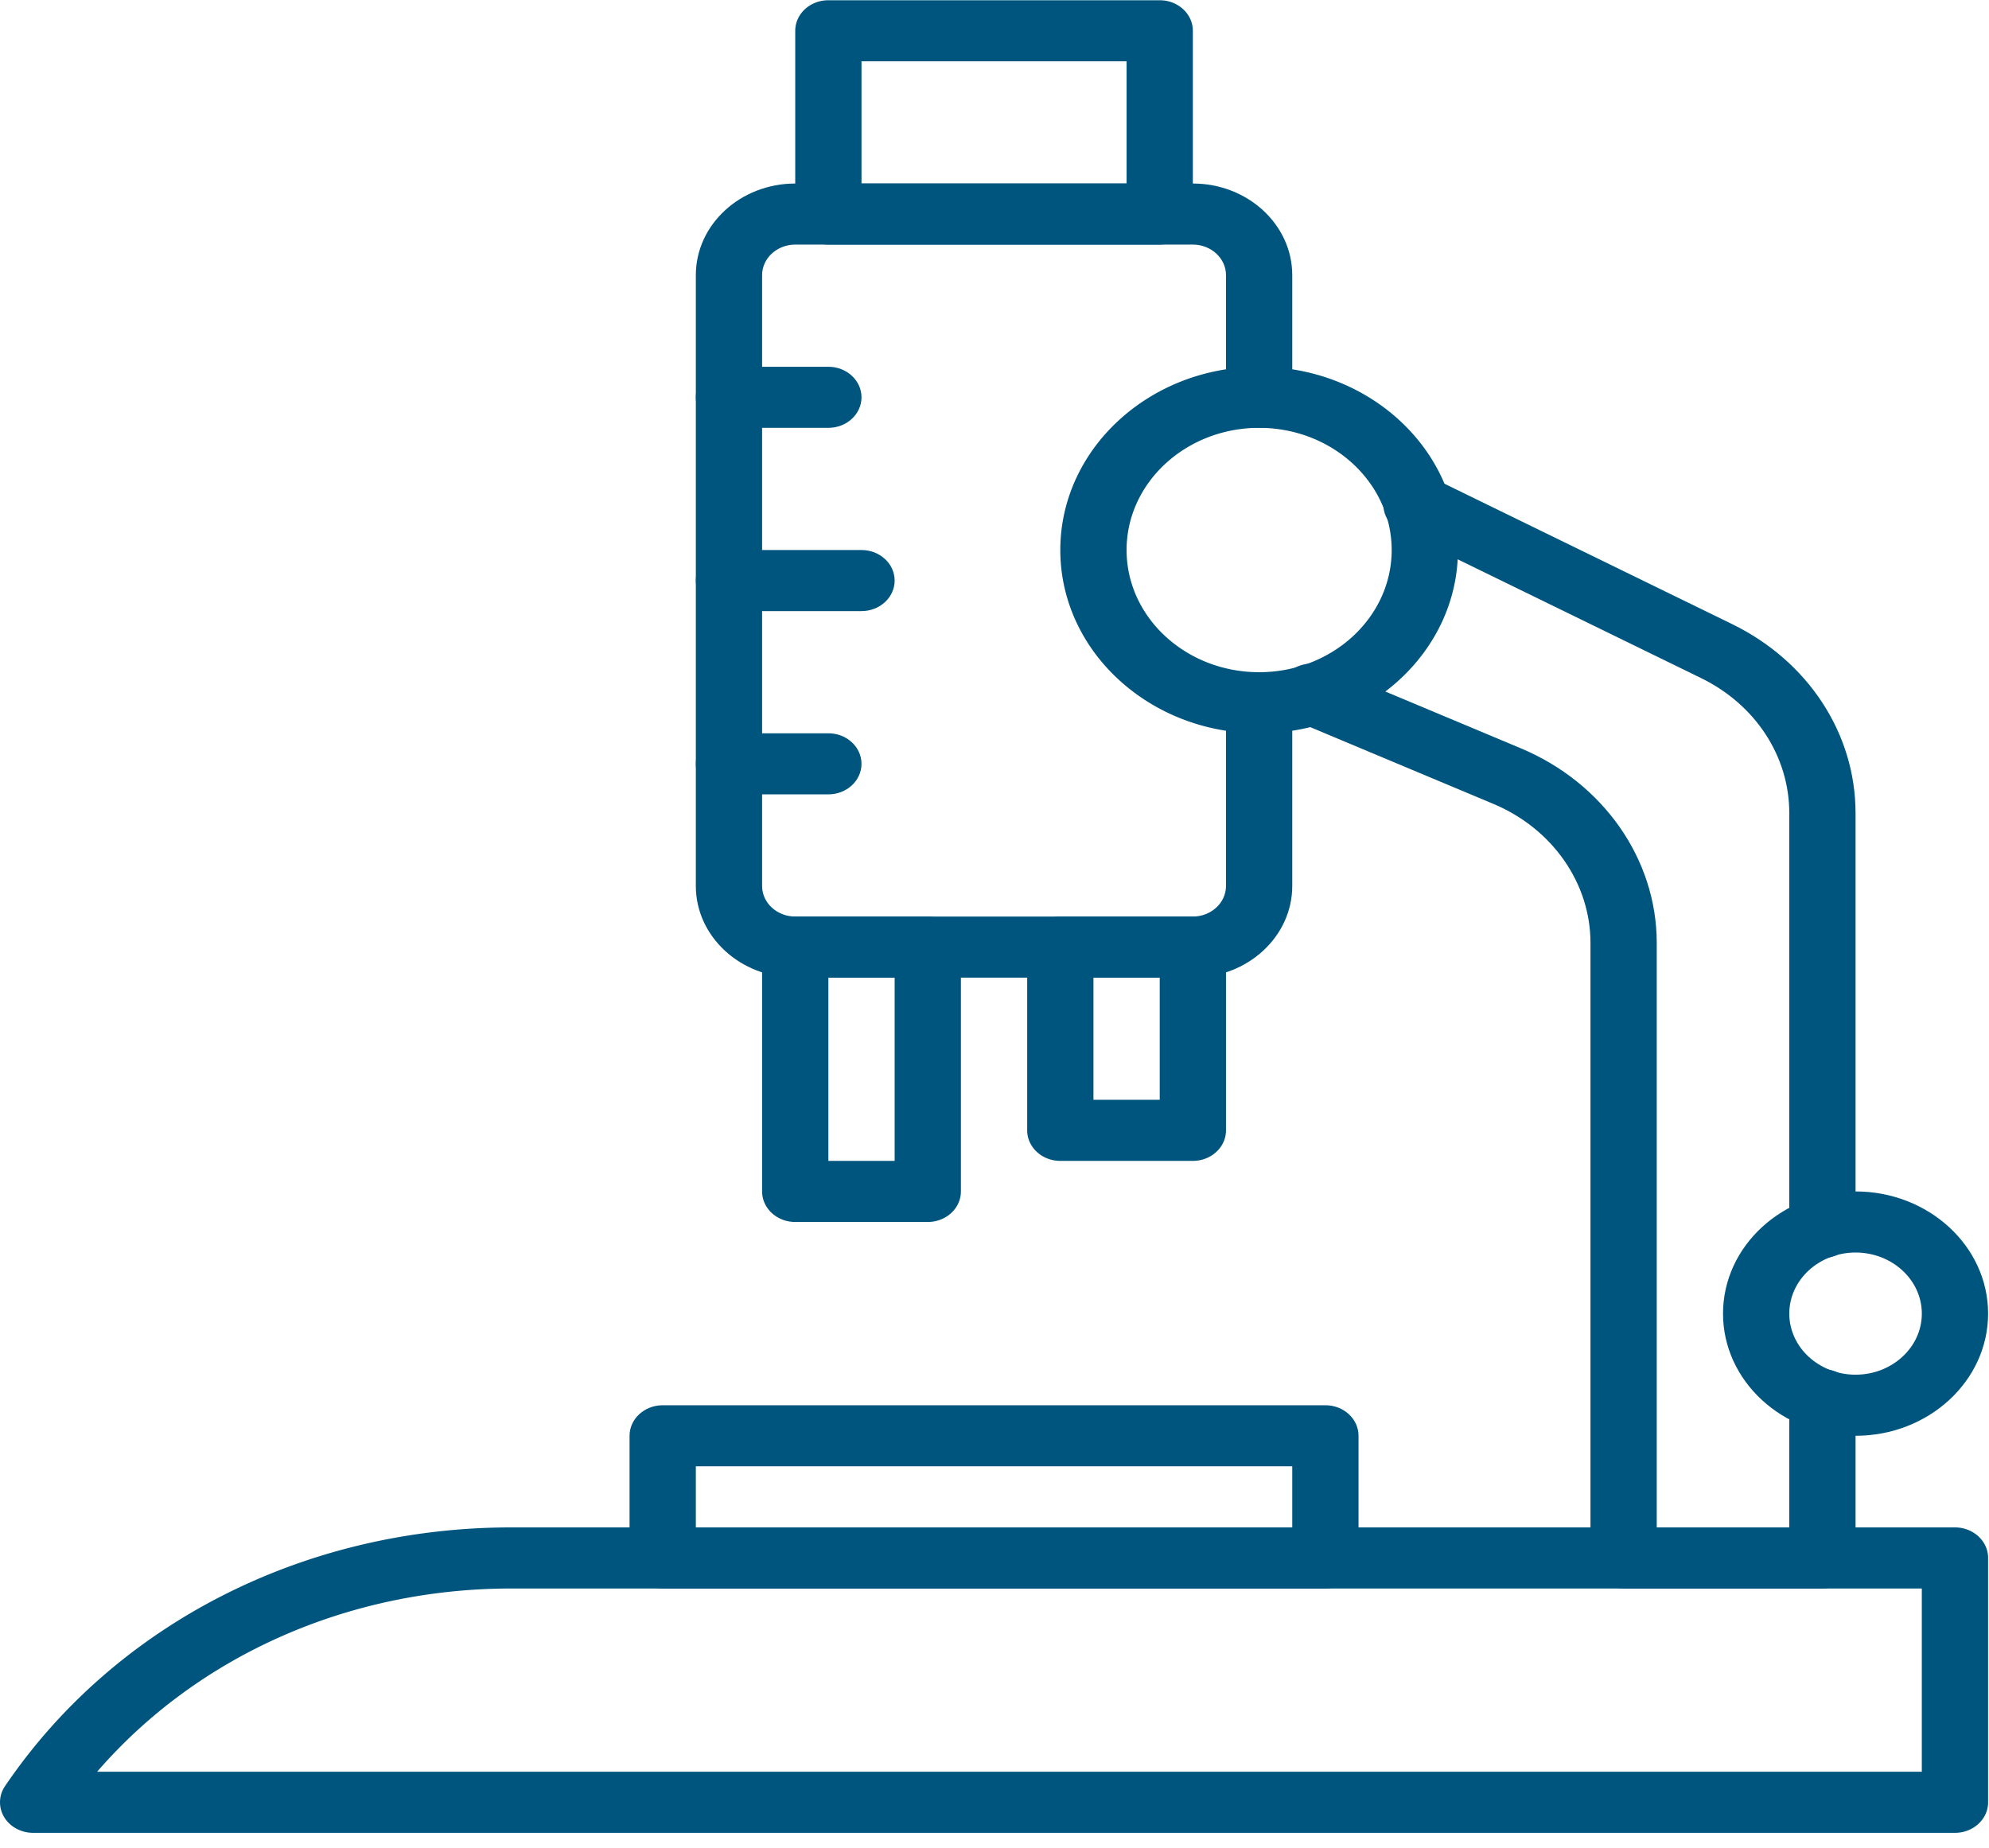
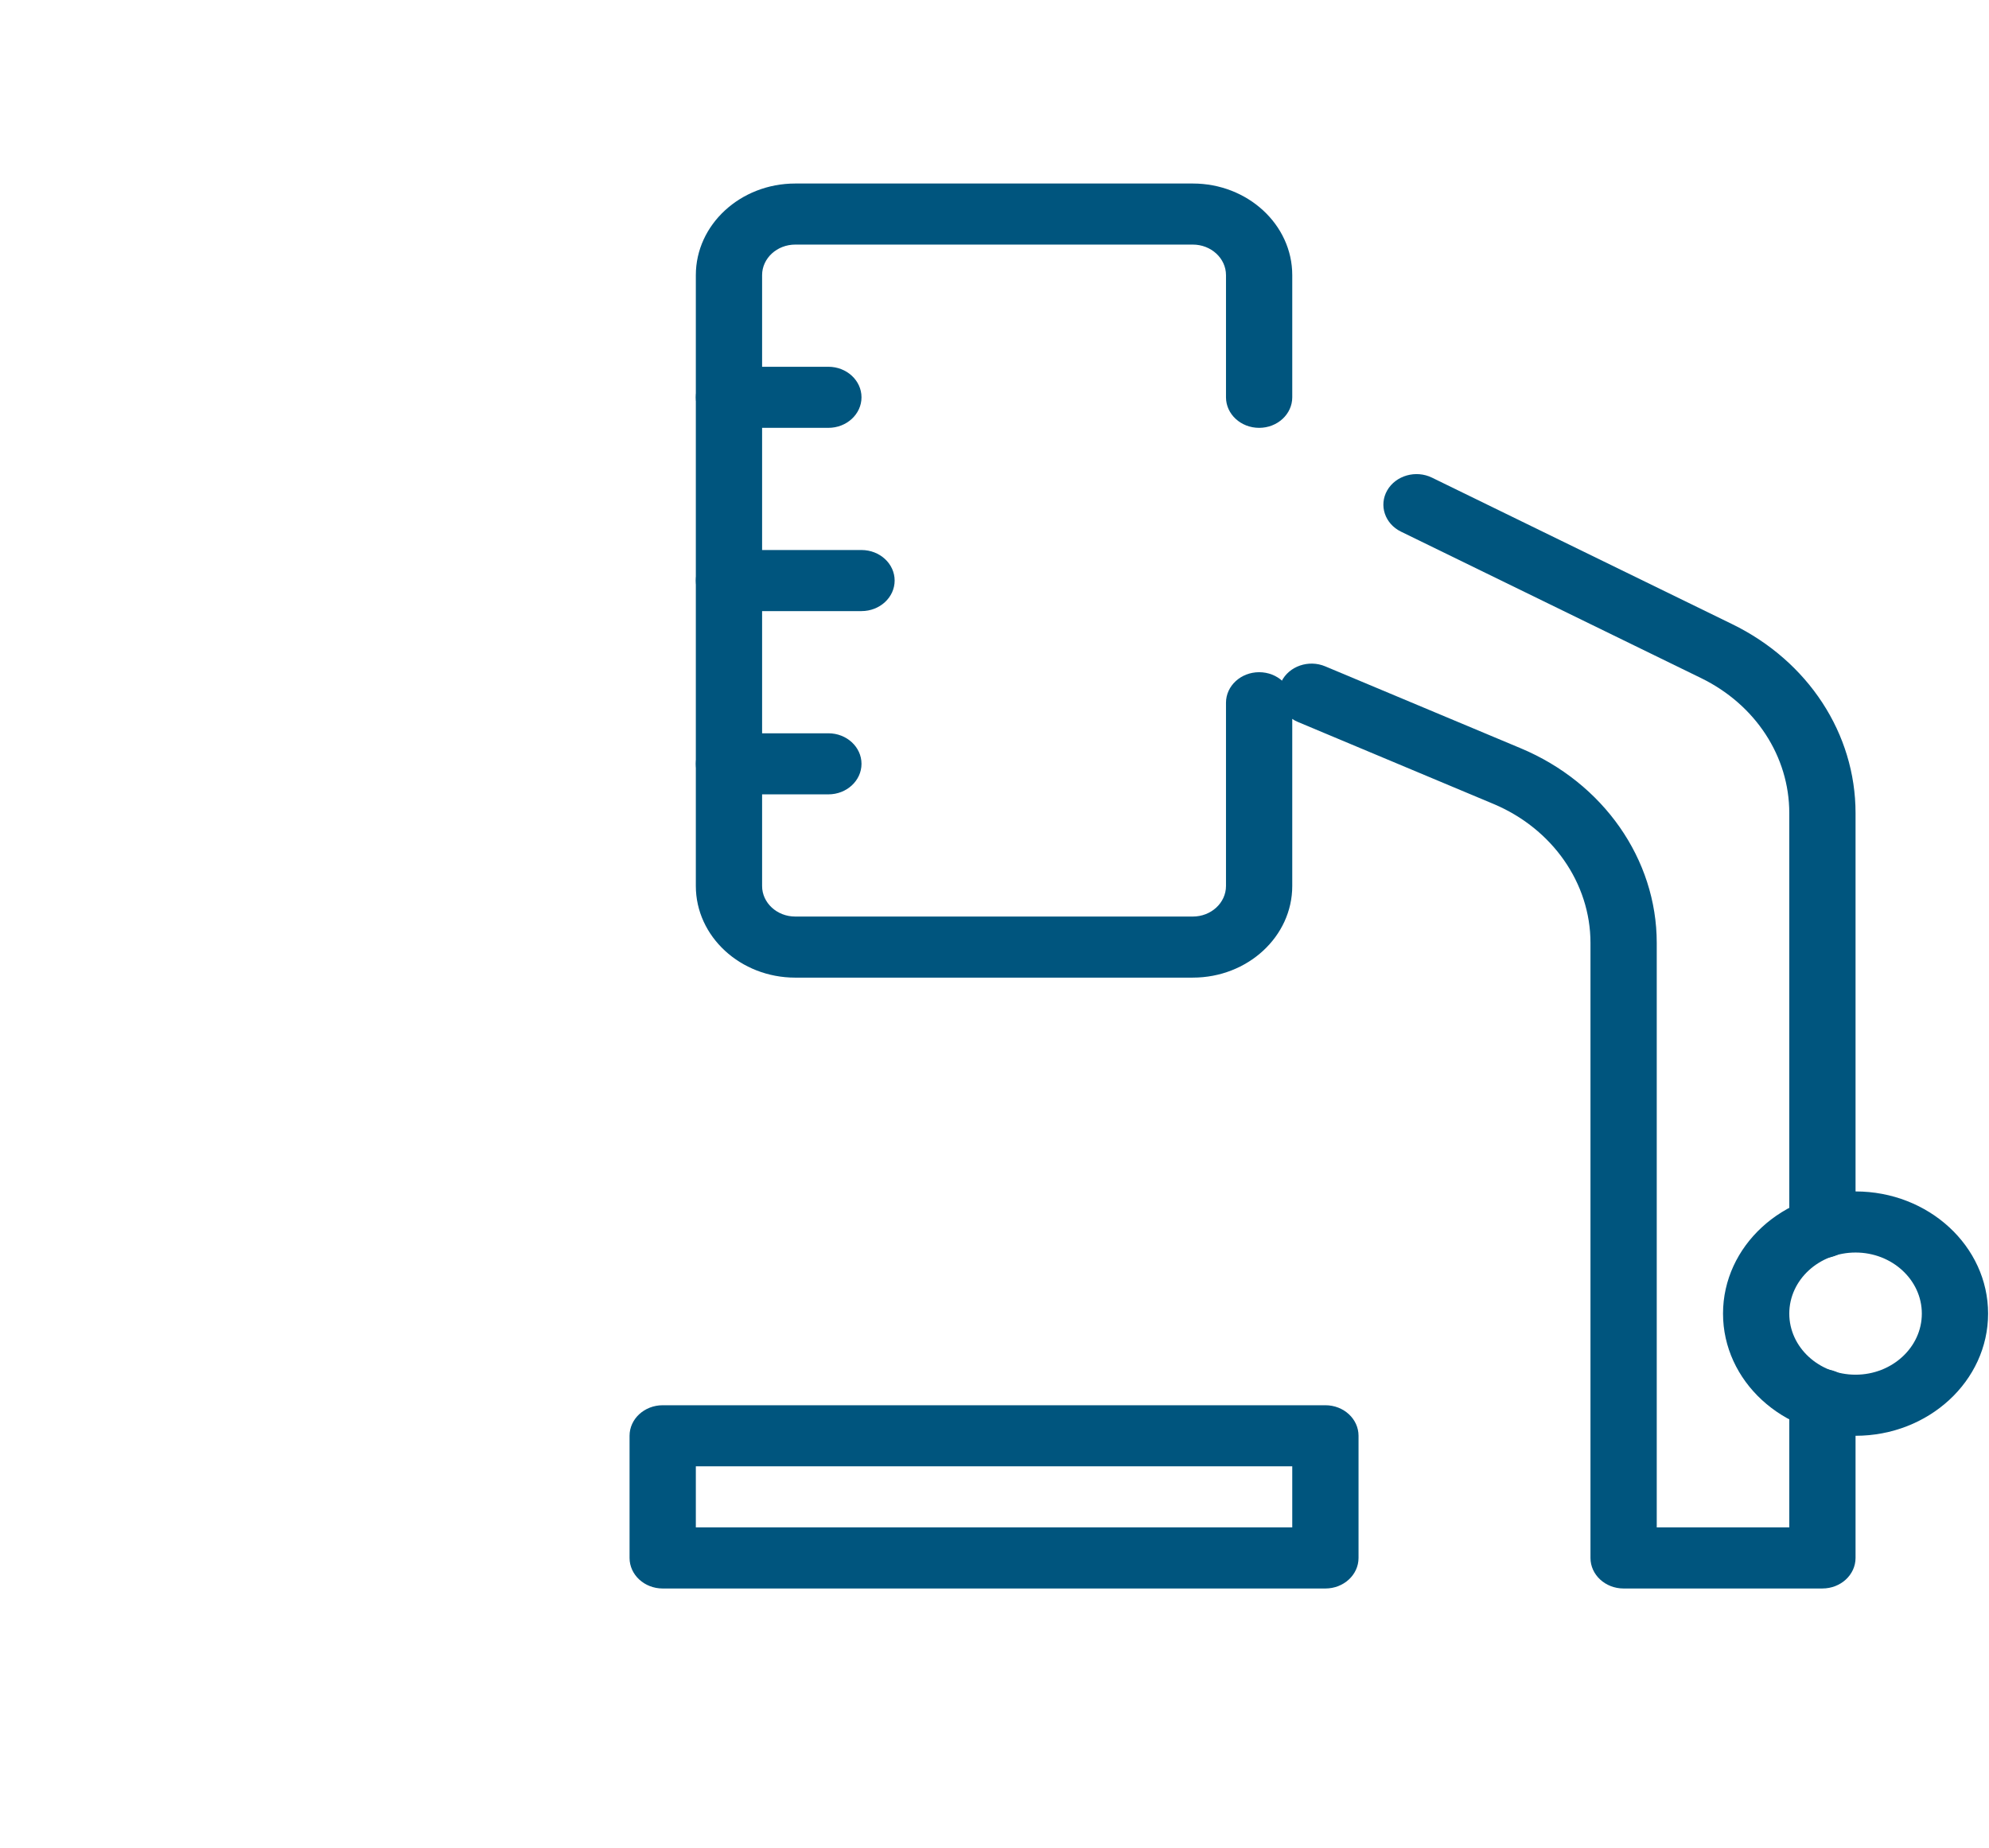
<svg xmlns="http://www.w3.org/2000/svg" width="127" height="118" viewBox="0 0 127 118">
  <g fill="#00557E" fill-rule="nonzero">
-     <path d="M6.2 113.14h116.51v-11.703H32.653c-10.428 0-20.057 4.314-26.453 11.703m118.626 3.9H2.116c-.769 0-1.478-.384-1.85-1.004a1.825 1.825 0 0 1 .055-1.98c7.014-10.343 19.1-16.52 32.332-16.52h92.173c1.17 0 2.116.874 2.116 1.95v15.604c0 1.077-.946 1.95-2.116 1.95M52.893 74.131h4.231V62.43h-4.231V74.13zm6.347 3.901h-8.463c-1.168 0-2.116-.874-2.116-1.95V60.478c0-1.076.948-1.95 2.116-1.95h8.463c1.168 0 2.115.874 2.115 1.95v15.604c0 1.076-.947 1.95-2.115 1.95zM69.818 70.23h4.232V62.43h-4.232v7.801zm6.347 3.901h-8.463c-1.167 0-2.115-.873-2.115-1.95V60.478c0-1.076.948-1.95 2.115-1.95h8.463c1.168 0 2.116.874 2.116 1.95v11.703c0 1.077-.948 1.95-2.116 1.95zM55.008 11.718h16.926V3.916H55.008v7.802zm19.042 3.9H52.893c-1.168 0-2.116-.873-2.116-1.95V1.966c0-1.077.948-1.95 2.116-1.95H74.05c1.167 0 2.115.873 2.115 1.95v11.702c0 1.077-.948 1.95-2.115 1.95zM80.397 27.321c-4.668 0-8.463 3.5-8.463 7.802 0 4.303 3.795 7.802 8.463 7.802 4.667 0 8.463-3.5 8.463-7.802 0-4.303-3.796-7.802-8.463-7.802m0 19.505c-7.001 0-12.695-5.249-12.695-11.703s5.694-11.702 12.695-11.702c7 0 12.694 5.248 12.694 11.702s-5.693 11.703-12.694 11.703" />
    <path d="M76.165 62.429H50.777c-3.5 0-6.347-2.625-6.347-5.851V17.569c0-3.226 2.847-5.85 6.347-5.85h25.388c3.5 0 6.347 2.624 6.347 5.85v7.802c0 1.077-.947 1.95-2.115 1.95-1.168 0-2.116-.873-2.116-1.95v-7.802c0-1.074-.95-1.95-2.116-1.95H50.777c-1.166 0-2.116.876-2.116 1.95v39.009c0 1.074.95 1.95 2.116 1.95h25.388c1.166 0 2.116-.876 2.116-1.95V44.875c0-1.077.948-1.95 2.116-1.95 1.168 0 2.115.873 2.115 1.95v11.703c0 3.226-2.847 5.85-6.347 5.85M118.48 79.983c-2.334 0-4.232 1.75-4.232 3.9 0 2.152 1.898 3.901 4.231 3.901 2.334 0 4.232-1.75 4.232-3.9 0-2.152-1.898-3.901-4.232-3.901m0 11.702c-4.667 0-8.462-3.499-8.462-7.802 0-4.302 3.795-7.801 8.462-7.801 4.668 0 8.463 3.499 8.463 7.801 0 4.303-3.795 7.802-8.463 7.802" />
    <path d="M116.364 80.34c-1.168 0-2.116-.873-2.116-1.95V51.921c0-3.622-2.158-6.924-5.63-8.619L89.456 33.95c-1.032-.503-1.426-1.685-.88-2.637.548-.95 1.828-1.316 2.86-.811l19.162 9.352c4.862 2.372 7.881 6.996 7.881 12.067v26.47c0 1.076-.947 1.95-2.115 1.95" />
    <path d="M116.364 101.437h-12.695c-1.167 0-2.115-.874-2.115-1.95V60.21c0-3.813-2.433-7.298-6.201-8.876l-12.48-5.231c-1.065-.447-1.535-1.601-1.052-2.582.484-.983 1.74-1.415 2.8-.968l12.481 5.23c5.275 2.209 8.683 7.087 8.683 12.427v37.325h8.463v-8.16c0-1.077.948-1.95 2.116-1.95 1.168 0 2.115.873 2.115 1.95v10.11c0 1.077-.947 1.951-2.115 1.951M44.43 97.536h38.082v-3.9H44.43v3.9zm40.198 3.901H42.314c-1.168 0-2.116-.874-2.116-1.95v-7.802c0-1.077.948-1.95 2.116-1.95h42.314c1.168 0 2.116.873 2.116 1.95v7.802c0 1.076-.948 1.95-2.116 1.95zM52.893 27.321h-6.348c-1.167 0-2.115-.873-2.115-1.95s.948-1.95 2.115-1.95h6.348c1.167 0 2.115.873 2.115 1.95s-.948 1.95-2.115 1.95M55.008 39.024h-8.463c-1.167 0-2.115-.874-2.115-1.95 0-1.077.948-1.951 2.115-1.951h8.463c1.168 0 2.116.874 2.116 1.95 0 1.077-.948 1.95-2.116 1.95M52.893 50.726h-6.348c-1.167 0-2.115-.873-2.115-1.95s.948-1.95 2.115-1.95h6.348c1.167 0 2.115.873 2.115 1.95s-.948 1.95-2.115 1.95" />
  </g>
</svg>